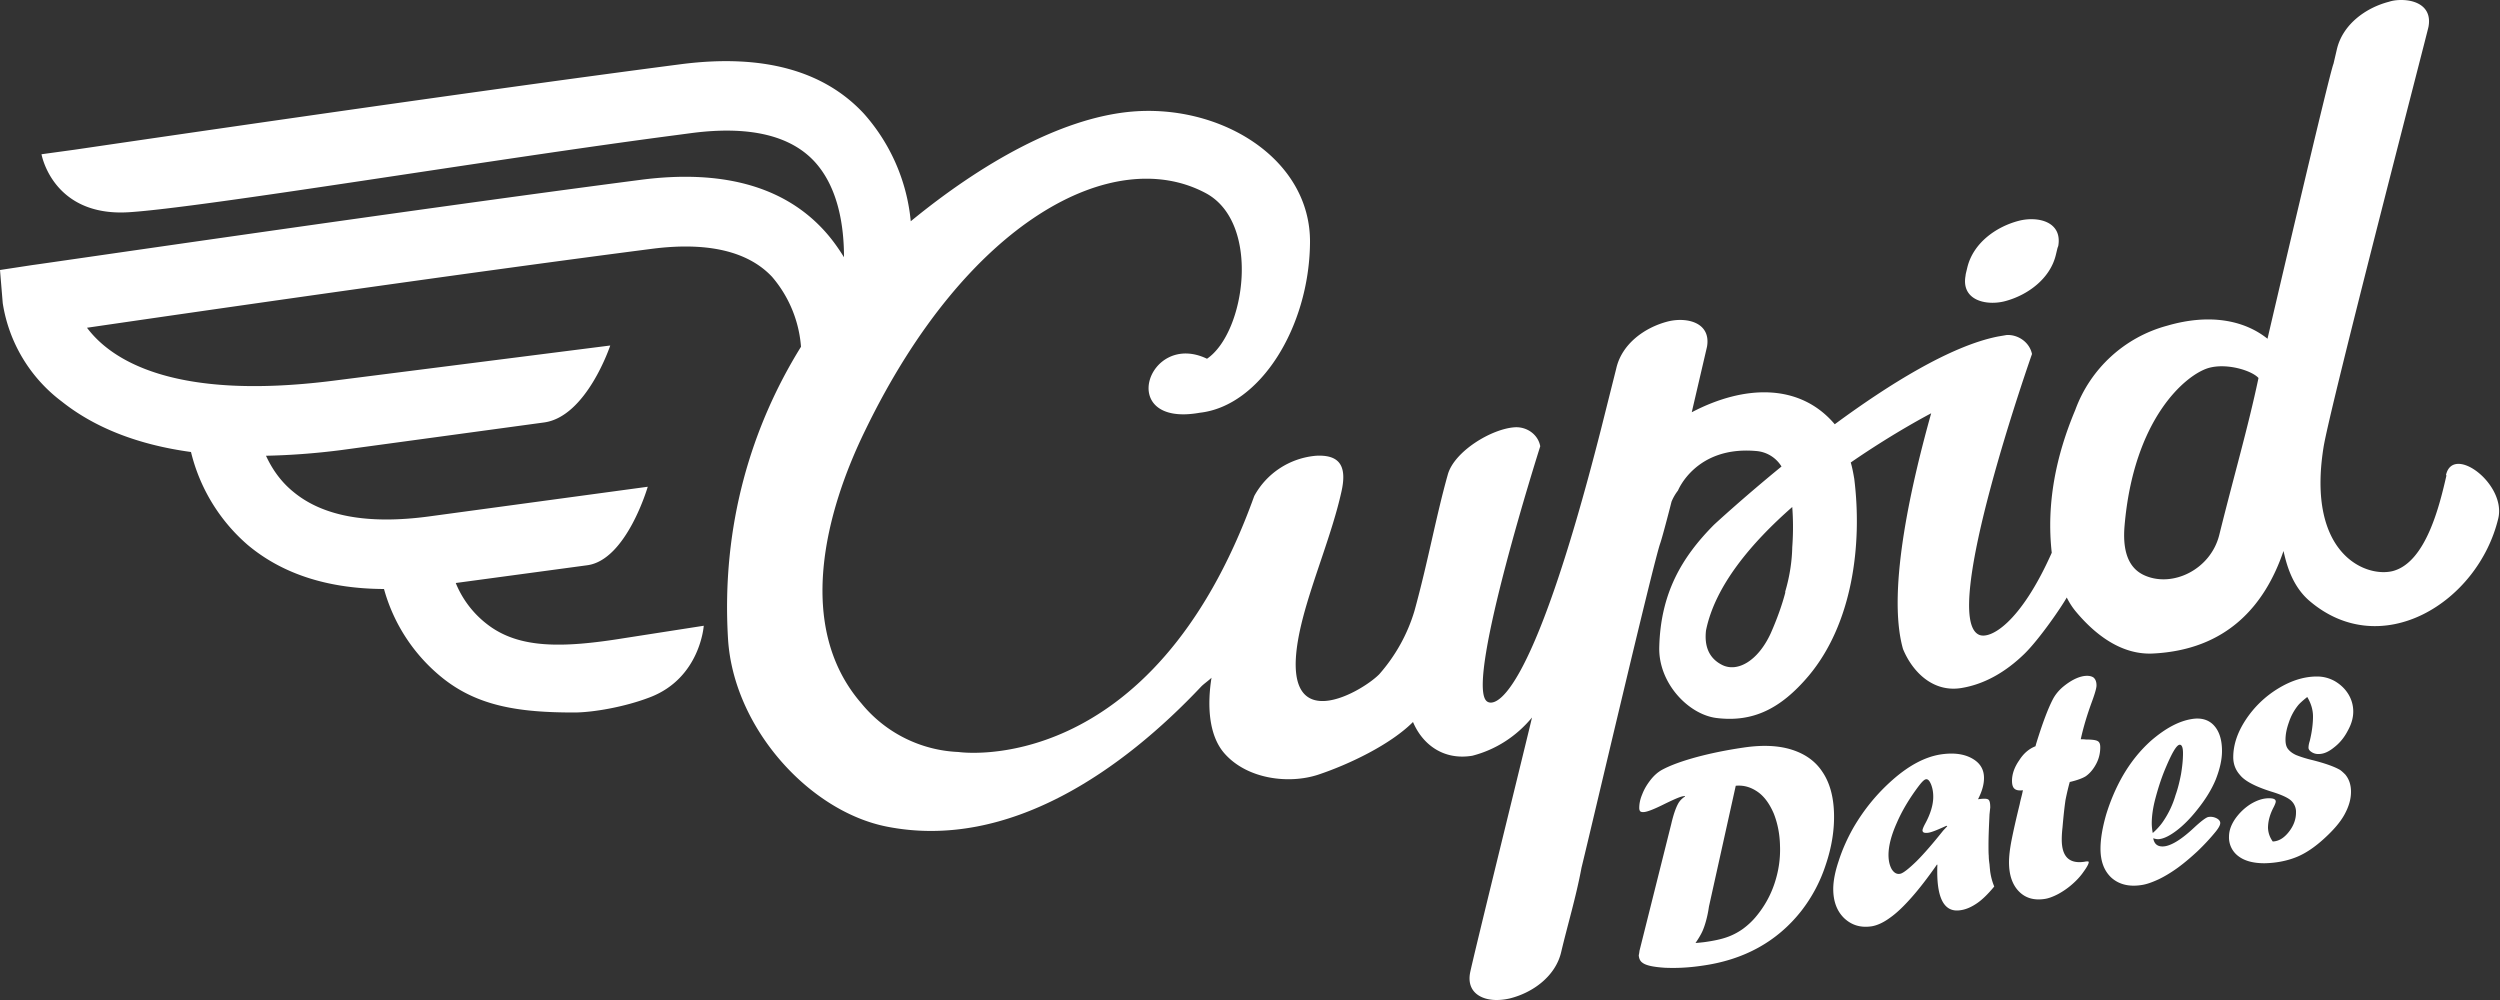
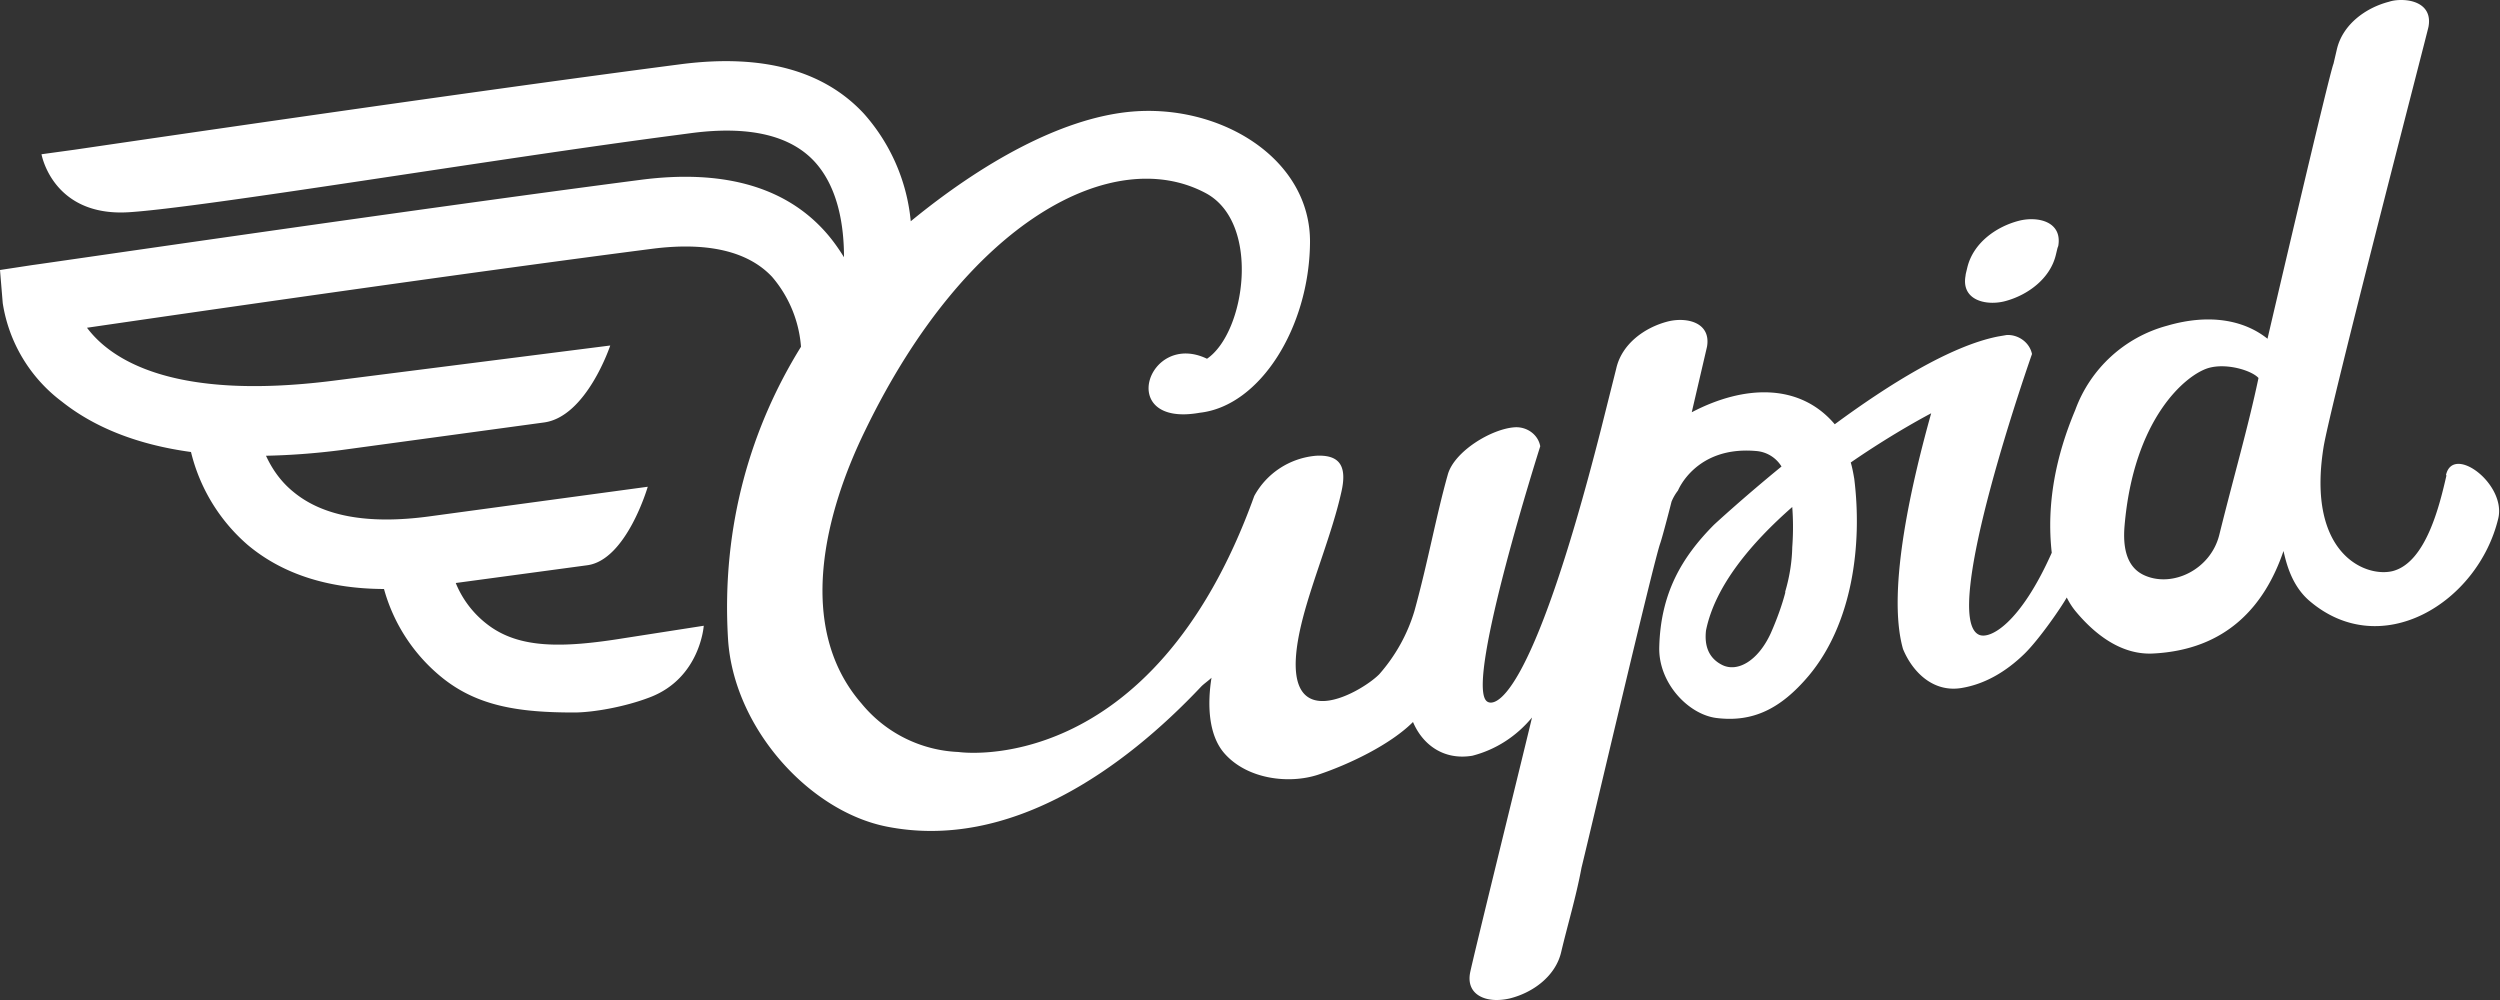
<svg xmlns="http://www.w3.org/2000/svg" width="100" height="40" viewBox="0 0 100 40" fill="none">
  <rect x="0" y="0" width="100" height="40" fill="#333333" stroke="none" />
-   <path d="M90.91 33.66c.24-.01.45-.14.64-.38s.29-.5.29-.78a.61.61 0 0 0-.17-.45c-.12-.13-.4-.26-.83-.39-.63-.2-1.05-.42-1.24-.66-.18-.2-.27-.44-.27-.71 0-.5.17-1 .5-1.5.33-.5.76-.92 1.28-1.24.52-.32 1.04-.49 1.57-.49.25 0 .49.06.72.19.22.13.4.3.53.51.13.21.2.45.2.7 0 .25-.07.5-.22.77-.14.27-.32.49-.54.66-.22.18-.42.27-.62.27a.47.47 0 0 1-.29-.08c-.08-.05-.12-.11-.12-.17 0-.06.01-.15.05-.27.09-.37.13-.7.13-.98 0-.27-.08-.53-.23-.78-.19.15-.32.27-.38.35-.15.19-.27.41-.35.65-.09.25-.14.48-.14.71 0 .16.03.28.1.37.07.09.17.17.32.24.15.06.38.14.68.21.51.13.86.26 1.07.38.05.03.12.09.22.19.15.18.23.41.23.69 0 .3-.09.6-.26.91-.17.31-.44.62-.8.95-.38.35-.76.61-1.14.76-.38.15-.8.23-1.26.24-.44 0-.79-.09-1.04-.28a.93.93 0 0 1-.38-.78c0-.24.08-.47.25-.72.17-.24.38-.44.62-.59.25-.15.49-.23.73-.23.18 0 .27.04.27.13 0 .04-.03.12-.08.22-.16.3-.23.58-.23.84.01.2.07.37.19.54Zm-25.33 4.37 1.27-5.07c.09-.39.19-.67.29-.84.06-.1.15-.19.26-.26v-.02l-.08.01c-.12.02-.35.12-.72.3-.4.2-.67.31-.82.33-.08.01-.13 0-.16-.02s-.05-.07-.05-.14c0-.16.03-.34.12-.55.08-.21.19-.39.33-.57.14-.18.28-.3.43-.39.34-.19.81-.36 1.39-.52.59-.16 1.23-.29 1.92-.39.75-.11 1.39-.08 1.92.09.53.17.94.46 1.22.89.29.43.44.98.46 1.64.02.67-.09 1.36-.33 2.07a6.03 6.03 0 0 1-.98 1.85c-.97 1.23-2.3 1.96-3.98 2.19-.54.08-1.03.1-1.48.08-.45-.03-.75-.09-.89-.2-.09-.06-.14-.16-.15-.3.01-.04.02-.1.03-.18Zm3.85-6.6-1.06 4.78c-.01.03-.02.11-.04.23-.06.33-.14.59-.22.78-.06.14-.16.31-.29.5.12-.01.24-.02.39-.04.35-.05.63-.11.86-.19.23-.08.44-.19.64-.33.19-.14.38-.31.55-.52.32-.39.56-.82.72-1.3.16-.48.24-.98.22-1.51-.01-.48-.1-.91-.25-1.29-.16-.37-.36-.66-.62-.85-.28-.2-.57-.29-.9-.26Zm8.07 3.14v.03l-.02-.02c-.37.53-.71.97-1.02 1.32-.31.35-.59.62-.86.81-.26.19-.5.3-.72.34-.45.07-.81-.04-1.11-.32-.29-.28-.44-.67-.44-1.17 0-.31.07-.69.22-1.13.14-.44.34-.89.59-1.33.42-.72.94-1.36 1.58-1.92.65-.57 1.28-.9 1.89-1 .51-.08.93-.03 1.26.15.33.18.49.44.49.79 0 .26-.08.54-.24.85.22-.03.35-.03.41.01s.08.15.08.33c0-.02-.01.08-.03.27-.02.44-.04.84-.04 1.21 0 .2 0 .34.01.44 0 .1.01.21.03.34.01.13.02.23.03.31.03.2.08.39.16.58-.24.29-.47.52-.69.67-.22.15-.44.25-.67.28-.61.09-.92-.42-.92-1.54 0-.12 0-.22.01-.3Zm.36-1.54-.11.05c-.29.13-.49.21-.62.23-.16.02-.23-.01-.23-.1 0-.03.03-.12.1-.25.22-.4.33-.77.33-1.09 0-.19-.03-.35-.09-.5-.06-.14-.12-.21-.2-.2-.07.01-.16.1-.29.27-.37.49-.67.99-.88 1.48-.22.49-.33.92-.33 1.28 0 .24.05.43.13.57.09.14.2.21.34.18.11-.02.33-.19.65-.5.32-.32.67-.73 1.07-1.23l.16-.17-.03-.02Zm3.56-3.18.02-.08c.26-.85.49-1.45.68-1.81.09-.17.22-.33.38-.47.31-.26.6-.41.87-.45.16-.02.28 0 .37.06.08.07.12.17.12.32 0 .1-.06.31-.18.64-.2.54-.35 1.05-.45 1.51.07 0 .13 0 .2.01.24 0 .4.02.47.06.08.04.11.12.11.25 0 .23-.05.45-.16.66-.11.21-.25.38-.42.5-.13.08-.34.16-.64.23-.05.18-.11.42-.17.72-.04.27-.08.63-.12 1.1-.02.17-.03.33-.03.48 0 .69.3.98.91.89l.04-.01h.02c.07-.01.11 0 .11.02 0 .07-.07.2-.2.38-.13.19-.28.35-.45.5-.18.16-.37.29-.57.4-.21.11-.4.18-.56.2-.42.06-.76-.04-1.02-.31s-.39-.66-.39-1.16c0-.22.03-.51.1-.87s.18-.85.33-1.46c.02-.11.05-.22.08-.34.03-.12.04-.19.05-.21-.16.02-.27 0-.34-.06s-.1-.17-.1-.32c0-.27.1-.55.29-.82.17-.27.39-.46.65-.56Zm4.71 3.68c.04.25.2.36.47.32.3-.05.69-.3 1.17-.75.28-.26.47-.4.56-.42.12-.02.23 0 .33.05s.15.12.15.19c0 .08-.06.19-.17.33-.21.26-.45.52-.73.79-.28.26-.54.48-.8.67-.25.18-.51.34-.76.46-.26.12-.48.2-.68.23-.5.08-.9-.02-1.2-.28-.3-.27-.45-.66-.45-1.17 0-.4.08-.86.23-1.38.16-.52.37-1.02.64-1.5.32-.56.7-1.04 1.16-1.45.57-.49 1.11-.78 1.63-.86.37-.06.67.03.88.26.21.23.32.57.32 1.02 0 .35-.09.73-.25 1.14-.17.41-.42.81-.75 1.22-.27.34-.54.61-.8.81-.26.2-.49.32-.68.35-.09.02-.18 0-.27-.03Zm-.02-.21c.18-.16.32-.32.42-.47.21-.31.38-.66.49-1.04.09-.25.16-.53.22-.84.05-.3.08-.58.08-.84 0-.24-.05-.35-.14-.34-.13.02-.32.36-.59 1.01-.16.39-.28.78-.38 1.16-.1.38-.14.71-.14.97 0 .1.01.23.04.39Z" fill="#fff" />
  <path fill-rule="evenodd" clip-rule="evenodd" d="M71.69 21.89c.04-.54.04-1.08 0-1.61-1.63 1.43-3.09 3.15-3.45 4.94-.07.62.11 1.11.65 1.38.61.3 1.43-.16 1.94-1.27.26-.59.45-1.13.58-1.62v-.05c.2-.68.27-1.29.28-1.77Zm8.5-9.84c-.75.19-1.74-.04-1.57-1.01l.01-.08.06-.25c.23-.98 1.14-1.64 2.07-1.88.75-.19 1.74.03 1.57 1.01l-.03.08-.06.25c-.22.97-1.13 1.64-2.05 1.88Zm8.58 9.35c.61-2.46 1.14-4.25 1.57-6.28-.27-.3-1.27-.61-2-.4-.91.27-3 2.02-3.36 6.34-.1 1.25.33 1.74.79 1.95 1.12.51 2.65-.22 3-1.61Zm9.07-2.4c.28-1.24 2.42.36 2.09 1.74-.81 3.37-4.7 5.77-7.58 3.27-.69-.61-.9-1.49-1.01-1.97-.75 2.2-2.28 3.95-5.21 4.1-1.31.07-2.37-.81-3.09-1.67-.15-.18-.27-.37-.37-.57-.2.36-1.08 1.65-1.69 2.25-.76.74-1.61 1.22-2.52 1.37-1.15.19-1.97-.66-2.34-1.56-.68-2.4.42-6.9 1.13-9.44v.01s-1.47.76-3.22 1.97c.06.2.1.42.14.65.33 2.66-.08 5.81-1.83 7.89-1.11 1.31-2.22 1.86-3.68 1.68-1.12-.14-2.32-1.39-2.29-2.82.05-2.18.91-3.62 2.19-4.91 0 0 1.11-1.03 2.7-2.33-.22-.36-.6-.59-1.02-.62-2.41-.21-3.12 1.58-3.12 1.58-.11.14-.2.3-.26.45 0 .01-.35 1.37-.45 1.66-.26.71-2.76 11.39-3.15 12.98-.22 1.18-.56 2.3-.81 3.36-.22.97-1.13 1.64-2.07 1.87-.18.04-.35.06-.52.06-.61 0-1.19-.31-1.06-1.07.1-.54 2.36-9.69 2.48-10.23-.62.75-1.45 1.29-2.39 1.53-1.15.19-1.99-.45-2.37-1.35-.91.91-2.57 1.7-3.8 2.11-1.17.38-2.82.18-3.73-.84-.68-.76-.69-2.04-.53-3.04-.1.1-.3.24-.4.34-3.13 3.32-7.68 6.57-12.56 5.62-3.12-.6-6.17-3.96-6.38-7.53-.27-4.53.94-8.48 2.92-11.67a4.86 4.86 0 0 0-1.16-2.8c-.97-1.03-2.61-1.41-4.86-1.11-7.29.94-18.3 2.53-22.54 3.15.95 1.27 3.43 2.93 9.84 2.12l11.09-1.41s-.95 2.86-2.66 3.08L13.67 18c-1.08.14-2.09.21-3.03.23.22.48.56 1.01 1.09 1.44 1.19.99 3 1.31 5.41.99l8.77-1.19s-.85 2.93-2.42 3.14l-5.26.71c.21.52.6 1.15 1.27 1.66 1.25.96 2.96.95 5.44.55l3.21-.5s-.14 2.09-2.15 2.86c-1.01.39-2.29.61-3.04.61-2.19 0-3.82-.25-5.22-1.35a6.928 6.928 0 0 1-2.38-3.59c-2.24-.01-4.07-.6-5.46-1.77a7.142 7.142 0 0 1-2.26-3.71c-2.12-.29-3.85-.97-5.17-2.02a6.092 6.092 0 0 1-2.36-3.93L0 10.8l1.31-.2c.14-.01 15.17-2.22 24.34-3.41 3.19-.41 5.64.24 7.26 1.97.33.35.61.74.85 1.13 0-1.17-.2-2.79-1.21-3.86-.98-1.03-2.62-1.4-4.87-1.11l-.6.08c-7.29.95-18.92 2.9-21.94 3.09-3.04.18-3.48-2.32-3.48-2.32l1.31-.18c.15-.02 15.16-2.24 24.33-3.43 3.2-.4 5.64.25 7.25 1.98a7.535 7.535 0 0 1 1.88 4.31c2.89-2.37 5.99-4.08 8.68-4.37 3.63-.39 7.34 1.83 7.29 5.25-.04 3.36-1.99 6.51-4.41 6.78-3.37.6-2.08-3.3.29-2.16 1.54-1.05 2.17-5.45-.06-6.63-3.67-1.95-9.52 1.06-13.6 9.47-1.61 3.28-2.82 7.89-.16 10.95a5.296 5.296 0 0 0 3.88 1.94s7.73 1.15 11.83-10.24c.5-.92 1.43-1.52 2.47-1.61.94-.05 1.26.4 1.01 1.47-.36 1.61-1.13 3.45-1.54 5.04-1.31 5.08 2.32 2.98 3.06 2.23.65-.74 1.13-1.6 1.41-2.54.54-1.96.86-3.77 1.33-5.44.25-.93 1.76-1.85 2.7-1.9.46-.02.91.28 1 .76 0 0-2.97 9.33-2.16 10.18.26.28 1.74.34 4.6-10.9l.6-2.39c.22-.98 1.13-1.64 2.06-1.88.75-.19 1.74.03 1.57 1.01l-.61 2.62c2.12-1.11 4.33-1.16 5.72.48 2.17-1.6 4.65-3.14 6.53-3.51l.35-.06c.46-.02.91.29 1.01.76 0 0-3.71 10.52-2.12 11.23.44.2 1.65-.45 2.91-3.28-.22-1.97.17-3.88.94-5.71a5.41 5.41 0 0 1 3.67-3.37c1.67-.49 3.07-.24 4.02.52.03-.13 2.48-10.64 2.64-11l.14-.6C93.72.97 94.63.31 95.56.07c.15-.05.32-.07.48-.07h.04c.62.01 1.2.31 1.06 1.07-.02.14-3.96 15.28-4.2 16.83-.68 4.28 1.71 5.22 2.78 4.94 1.33-.36 1.87-2.66 2.14-3.83h-.02V19Z" fill="#fff" />
</svg>